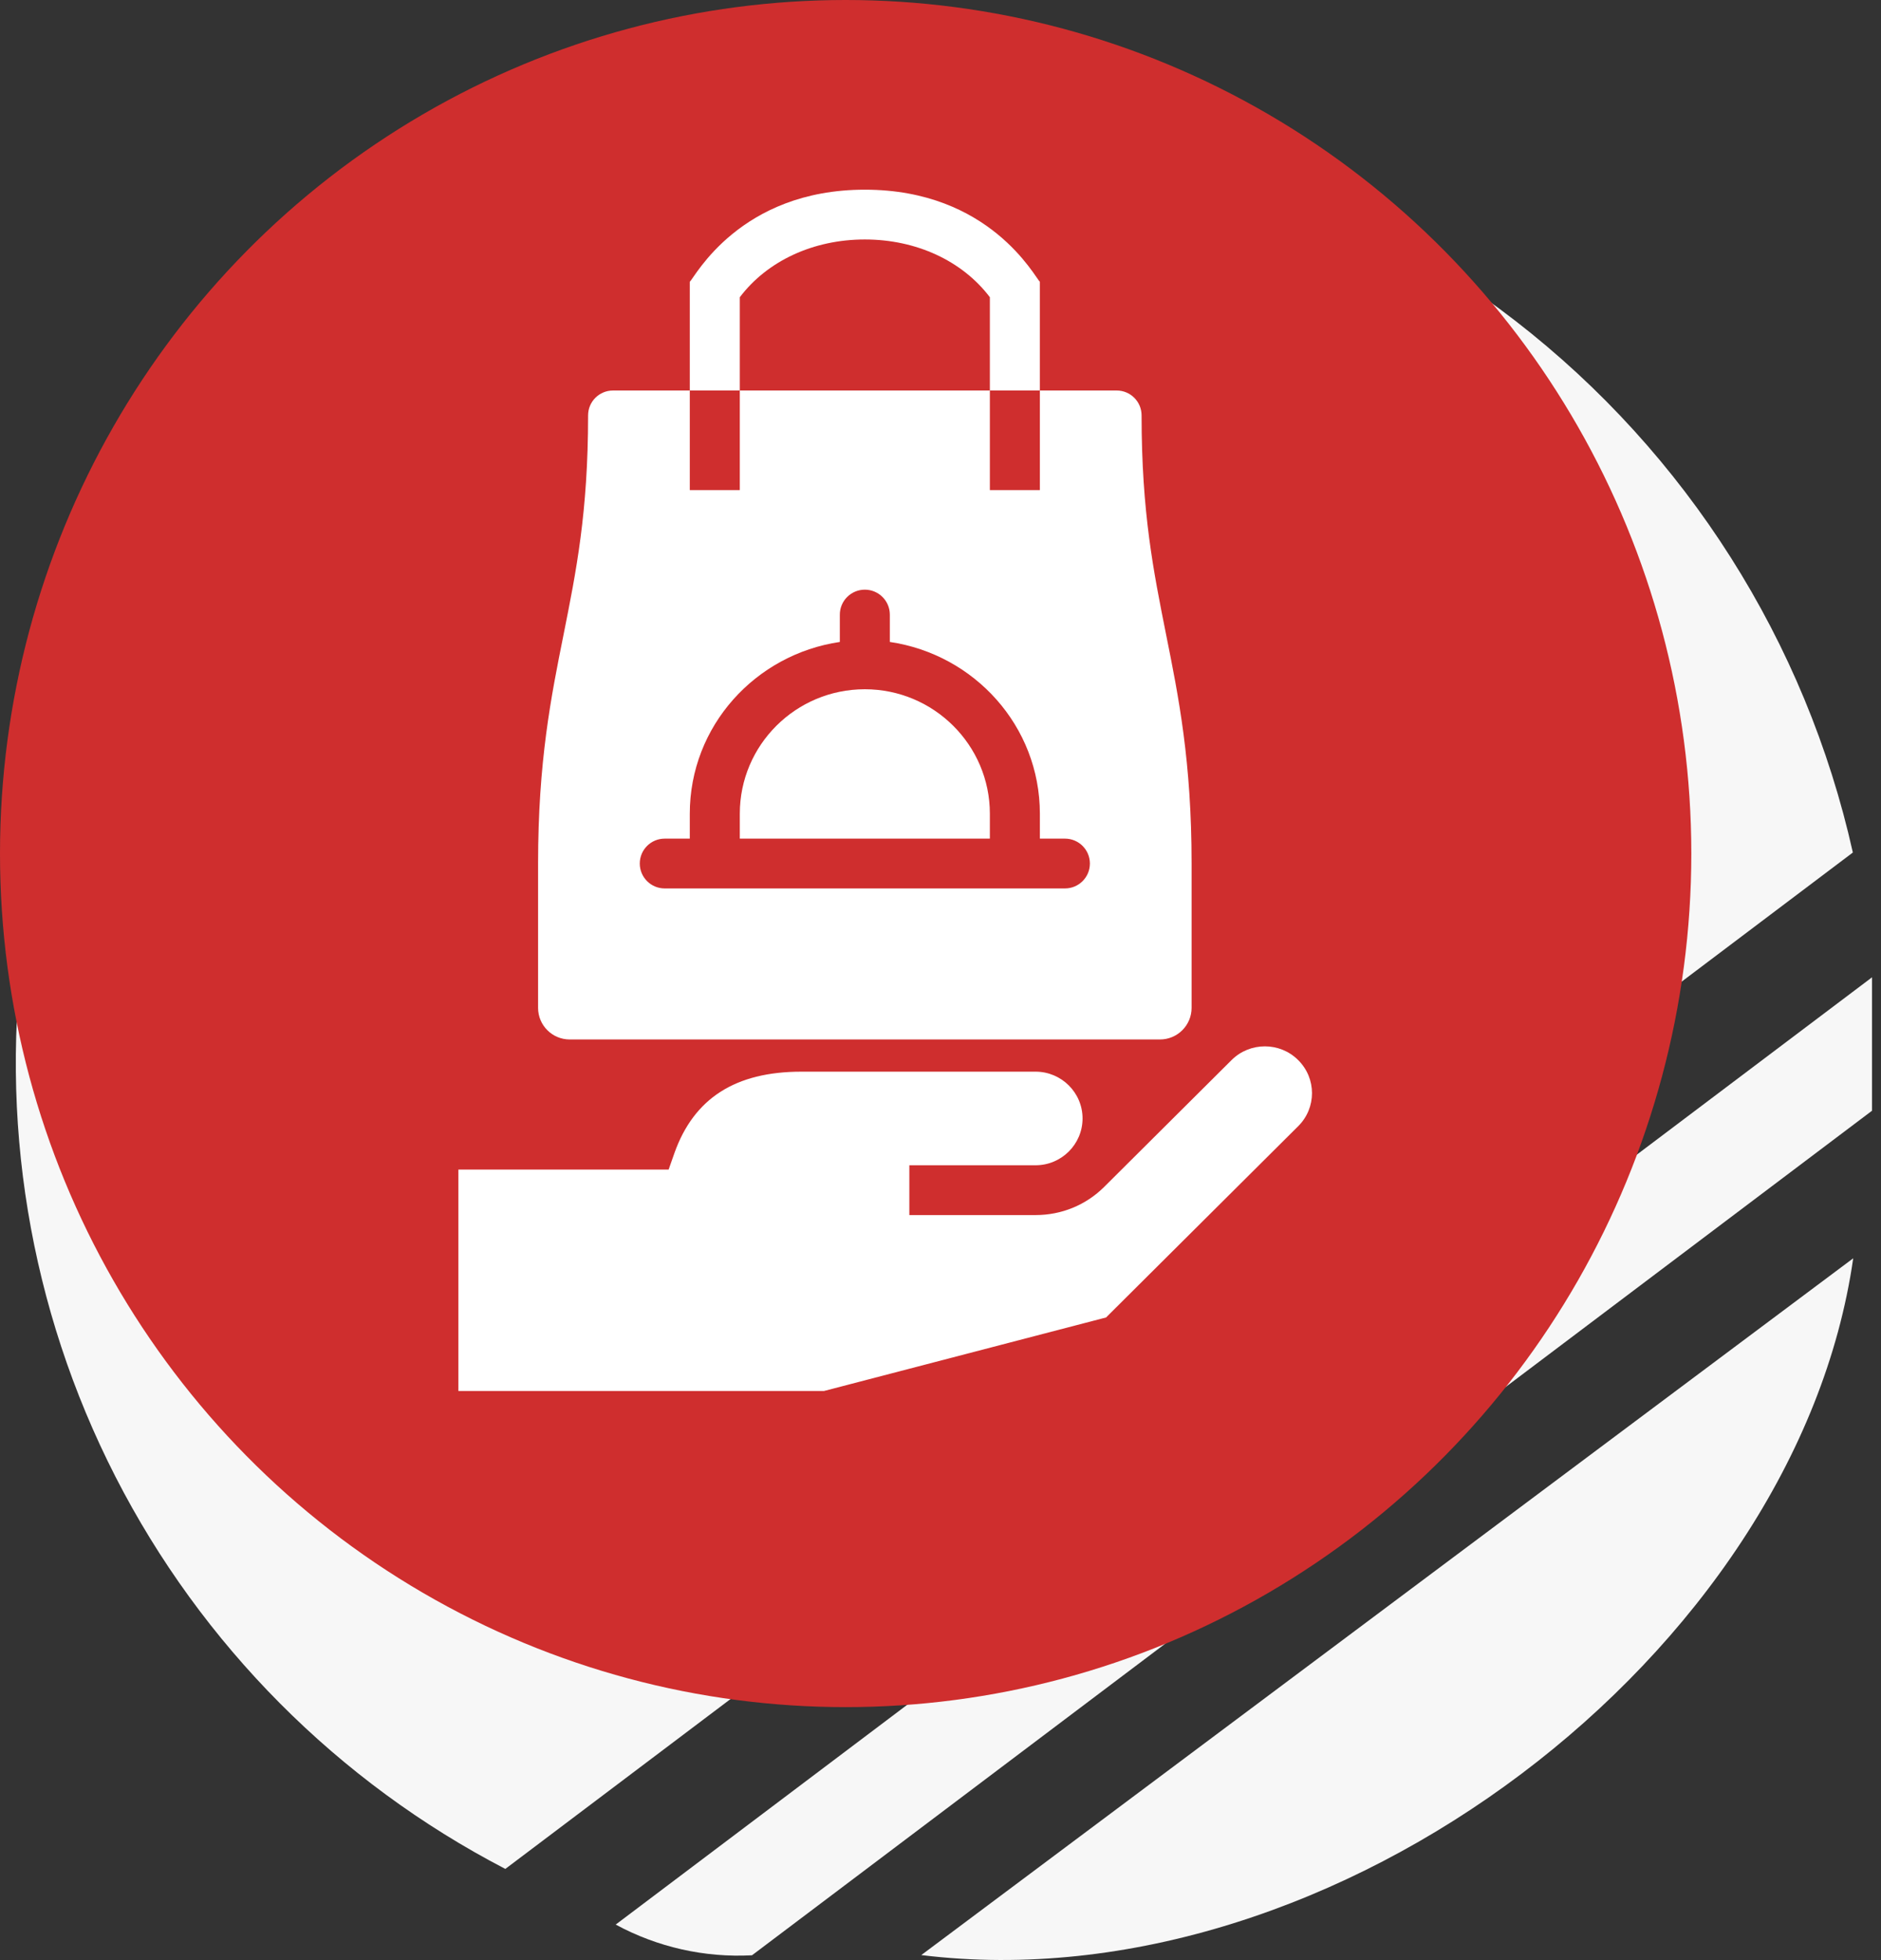
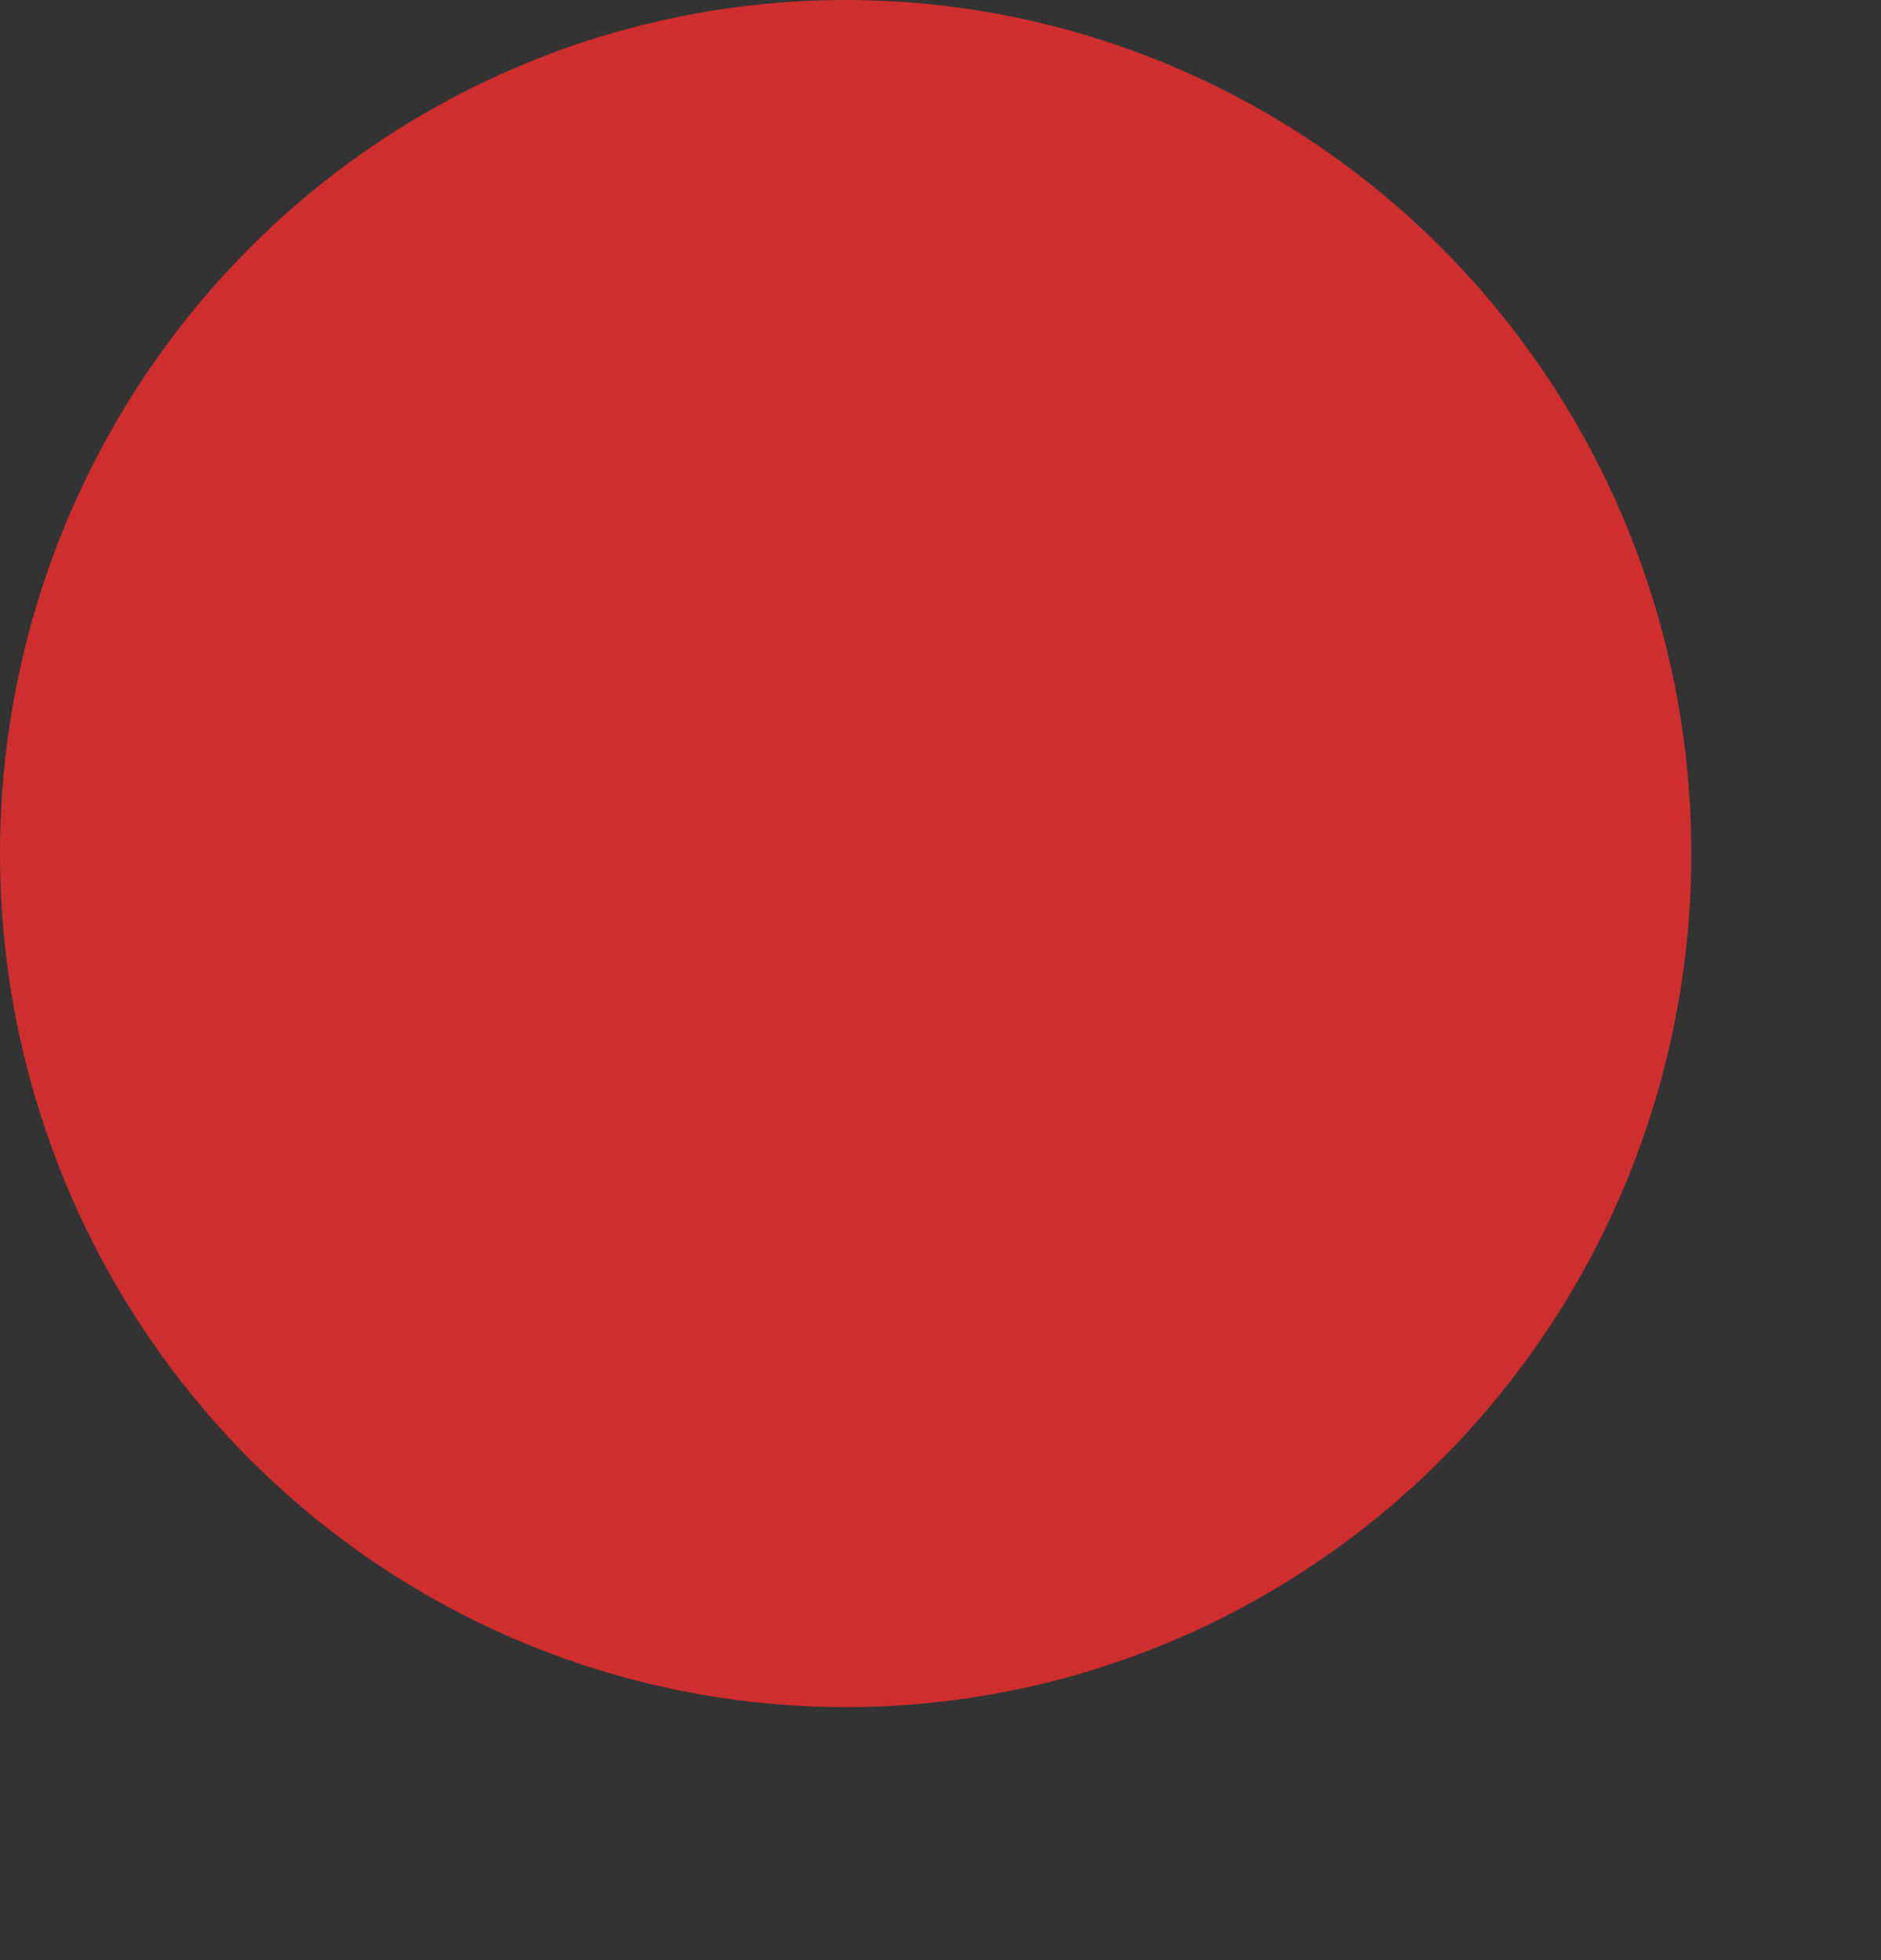
<svg xmlns="http://www.w3.org/2000/svg" width="119" height="124" viewBox="0 0 119 124" fill="none">
  <rect x="0" y="0" width="119" height="124" fill="#333333" stroke="none" />
-   <path d="M31.969 118.236C21.369 112.731 12.749 104.059 7.307 93.427C1.866 82.794 -0.126 70.73 1.61 58.913C3.341 45.074 9.991 32.319 20.347 22.978C30.703 13.636 44.074 8.331 58.017 8.031C71.687 7.589 85.082 11.934 95.89 20.314C106.698 28.695 114.241 40.586 117.219 53.934L31.969 118.236Z" fill="#F7F7F7" />
-   <path d="M118.433 61.828V70.268L47.574 123.7C44.576 123.86 41.592 123.188 38.952 121.757L118.433 61.828Z" fill="#F7F7F7" />
-   <path d="M58.284 123.687L117.242 79.606C113.66 104.622 84.454 126.906 58.284 123.687Z" fill="#F7F7F7" />
  <ellipse cx="53.5" cy="54" rx="53.5" ry="54" fill="#CF2E2E" />
  <g clip-path="url(#clip0)">
    <path d="M82.125 67.063C80.965 65.908 79.077 65.908 77.916 67.063L69.859 75.085C68.698 76.24 67.159 76.87 65.513 76.87H57.529V73.72H65.513C67.159 73.72 68.487 72.386 68.487 70.759C68.487 69.121 67.148 67.798 65.513 67.798H50.706C46.529 67.798 43.903 69.478 42.669 72.943L42.3 73.993H29V88H52.129L69.975 83.348L82.125 71.252C83.295 70.097 83.295 68.218 82.125 67.063Z" fill="white" />
    <path d="M46.803 18.804C48.543 16.505 51.454 15.15 54.713 15.15C57.972 15.15 60.883 16.505 62.623 18.804V24.705H65.787V17.828C65.471 17.544 62.623 12 54.713 12C46.803 12 43.955 17.544 43.639 17.828V24.705H46.803V18.804Z" fill="white" />
    <path d="M54.713 43.605C50.346 43.605 46.803 47.133 46.803 51.48V53.056H62.623V51.48C62.623 47.133 59.069 43.605 54.713 43.605Z" fill="white" />
-     <path d="M72.221 26.28C72.221 25.41 71.516 24.705 70.646 24.705H65.787V31.005H62.623V24.705H46.803V31.005H43.639V24.705H38.78C37.91 24.705 37.205 25.41 37.205 26.28C37.205 32.423 36.446 36.171 35.655 40.14C34.864 44.078 34.041 48.173 34.041 54.631V63.761C34.041 64.865 34.936 65.761 36.041 65.761H73.385C74.489 65.761 75.385 64.865 75.385 63.761V54.631C75.385 48.173 74.562 44.078 73.771 40.14C72.98 36.171 72.221 32.423 72.221 26.28ZM68.951 54.631C68.951 55.501 68.246 56.206 67.376 56.206H42.05C41.18 56.206 40.475 55.501 40.475 54.631C40.475 53.761 41.18 53.056 42.05 53.056H43.639V51.481C43.639 45.937 47.784 41.4 53.131 40.613V38.887C53.131 38.014 53.839 37.305 54.713 37.305C55.587 37.305 56.295 38.014 56.295 38.887V40.613C61.642 41.4 65.787 45.937 65.787 51.481V53.056H67.376C68.246 53.056 68.951 53.761 68.951 54.631Z" fill="white" />
  </g>
  <defs>
    <clipPath id="clip0">
-       <rect width="54" height="76" fill="white" transform="translate(29 12)" />
-     </clipPath>
+       </clipPath>
  </defs>
</svg>